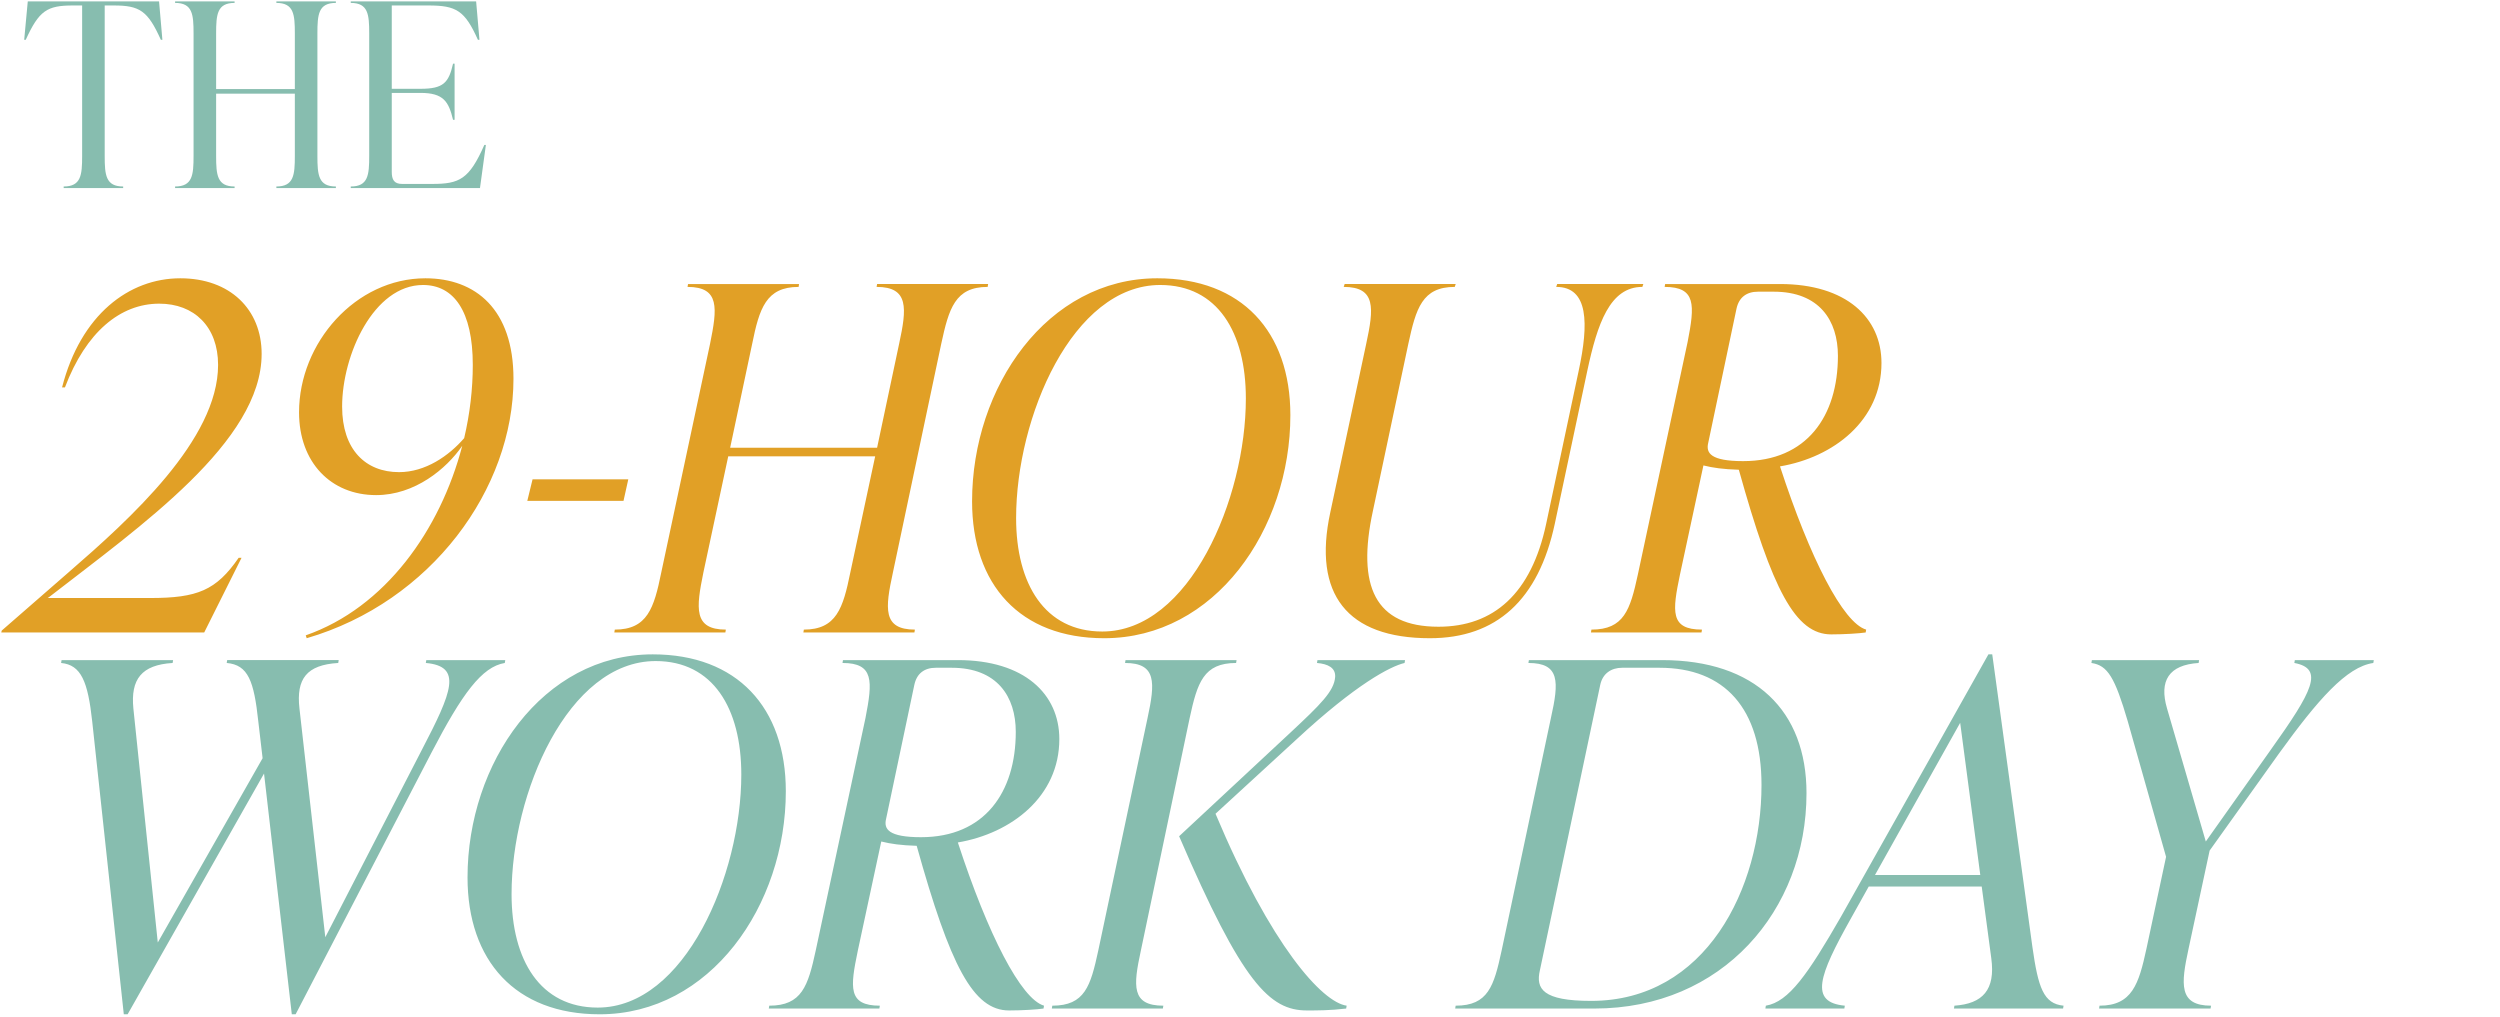
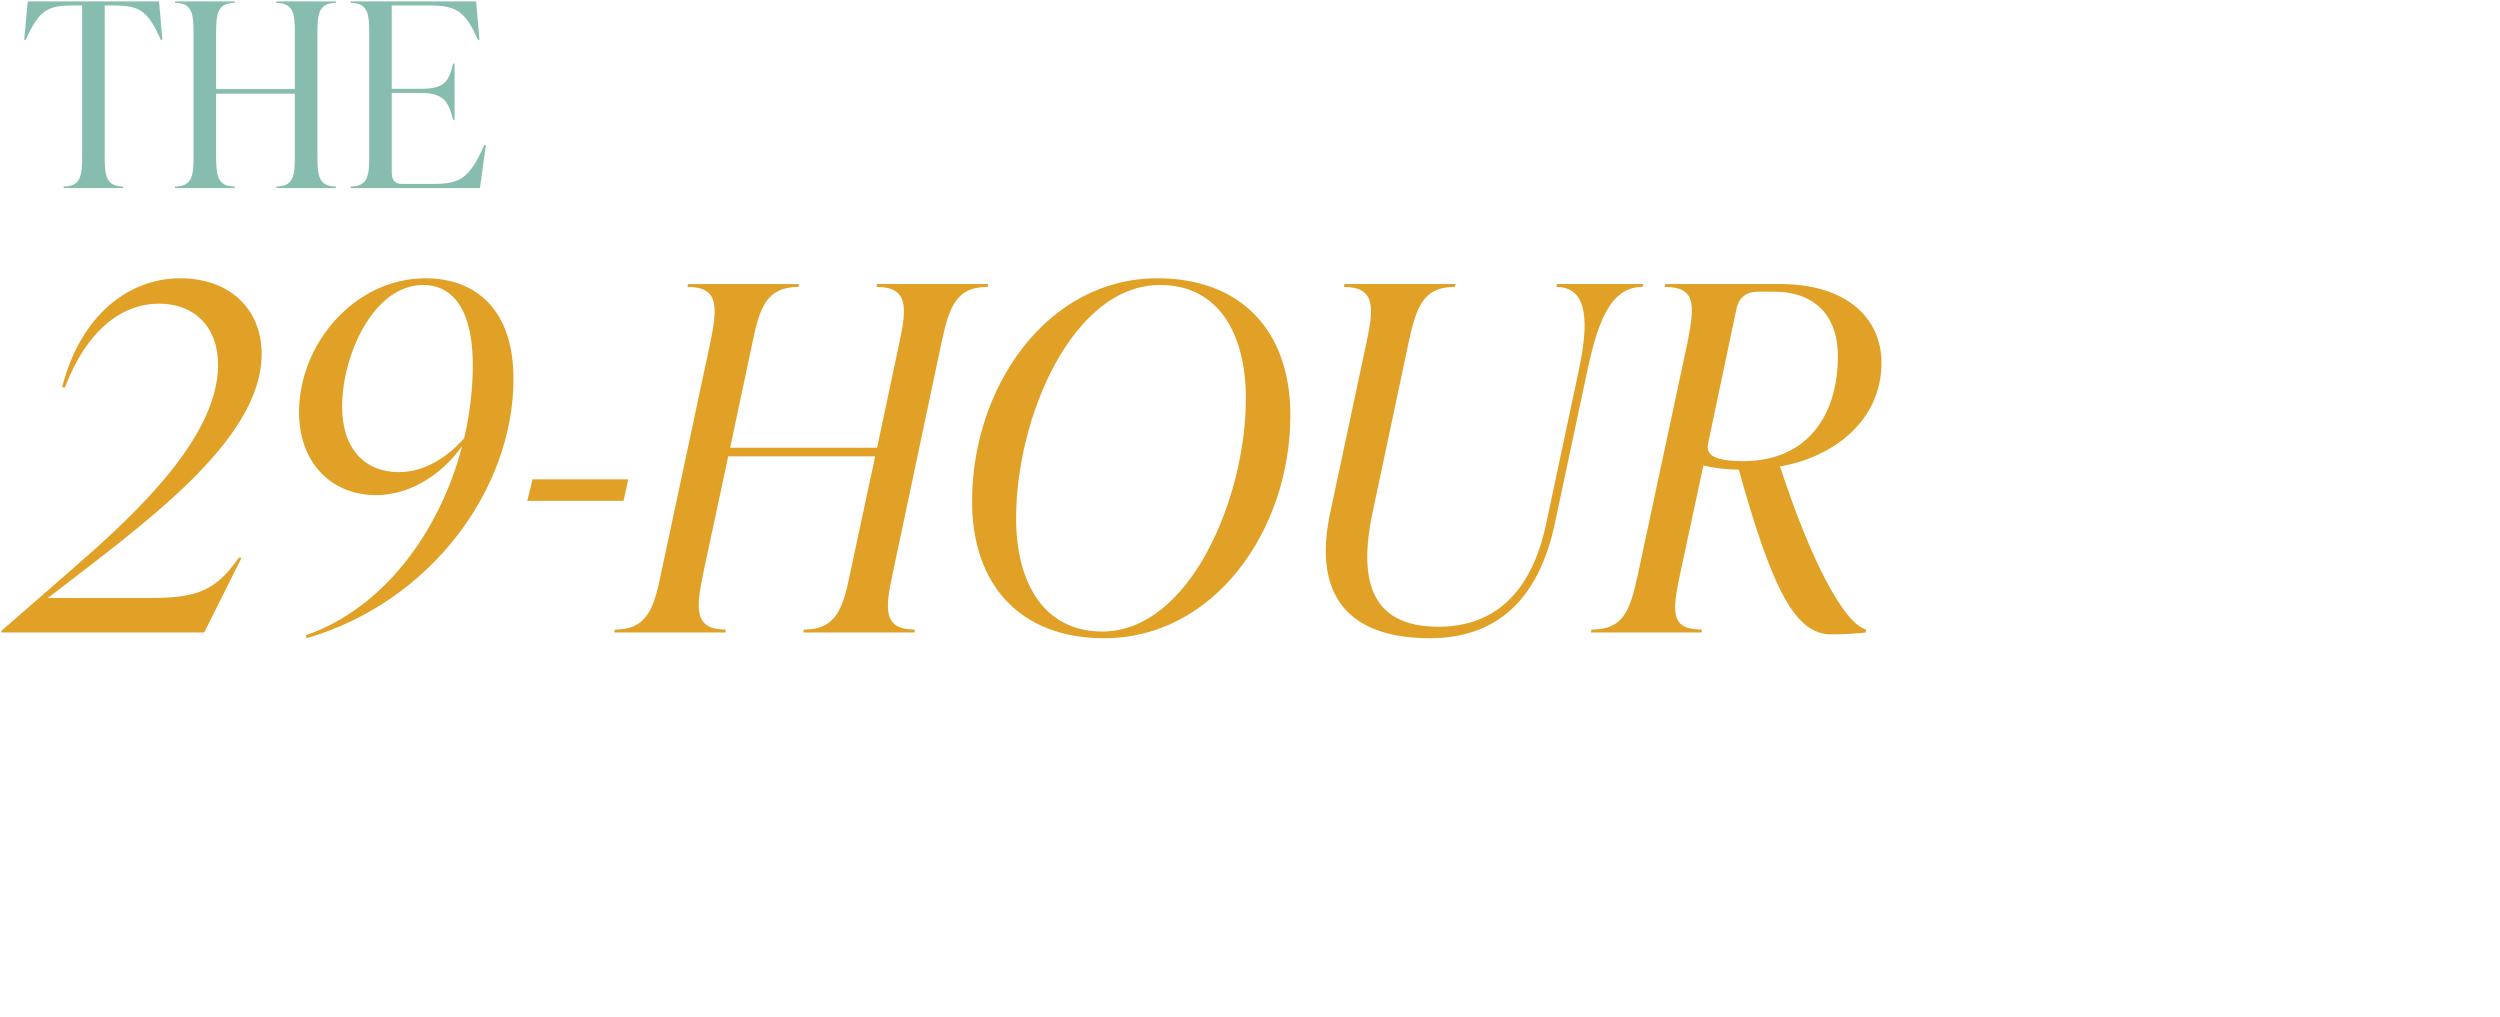
<svg xmlns="http://www.w3.org/2000/svg" fill="none" viewBox="0 0 585 238">
  <path fill="#87BDAF" d="m37.22.32.78 9h-.36c-3.06-6.84-4.98-8.04-11.04-8.04h-2.1V36.5c0 4.44.24 7.14 4.32 7.14V44H14.9v-.36c4.08 0 4.32-2.7 4.32-7.14V1.28h-2.16c-6.06 0-7.92 1.2-11.04 8.04h-.36l.84-9h30.72Zm41.373 0v.36c-4.08 0-4.32 2.7-4.32 7.14V36.5c0 4.44.24 7.14 4.32 7.14V44h-13.92v-.36c4.08 0 4.32-2.7 4.32-7.14V21.92h-18.42V36.5c0 4.44.24 7.14 4.32 7.14V44h-13.92v-.36c4.08 0 4.32-2.7 4.32-7.14V7.82c0-4.44-.24-7.14-4.32-7.14V.32h13.92v.36c-4.08 0-4.32 2.7-4.32 7.14v13.02h18.42V7.82c0-4.44-.24-7.14-4.32-7.14V.32h13.92Zm34.742 33.6h.36L112.315 44h-30.24v-.36c4.08 0 4.32-2.7 4.32-7.14V7.82c0-4.44-.24-7.14-4.32-7.14V.32h29.34l.78 9h-.36c-3.06-6.84-5.04-8.04-11.58-8.04h-8.58v19.5h6.72c5.4 0 6.6-1.44 7.62-5.88h.36v13.14h-.36c-1.02-4.26-2.22-6.3-7.62-6.3h-6.72v18.48c0 1.8.54 2.82 2.4 2.82h7.08c6.36 0 8.64-1.08 12.18-9.12Z" />
  <path fill="#E1A026" d="M11.16 139.936h23.968c11.088 0 15.456-1.792 20.72-9.408h.672L47.784 148H.296l.112-.448 15.68-13.664c14.336-12.432 34.944-31.024 34.944-48.496 0-8.96-5.6-14.336-13.776-14.336-9.072 0-17.136 6.608-22.064 19.6h-.672C18.888 73.632 30.2 65.12 42.184 65.12c11.648 0 19.04 7.28 19.04 17.696 0 20.496-28.224 40.208-49.728 56.896l-.336.224ZM99.544 65.12c11.76 0 20.608 7.28 20.608 23.52 0 25.76-19.264 52.192-48.384 60.704l-.224-.672c18.592-6.496 31.472-24.64 36.624-44.352-3.696 5.376-11.088 11.536-20.16 11.536-10.528 0-18.032-7.616-18.032-19.376 0-16.24 13.216-31.36 29.568-31.36Zm9.072 37.408c1.344-5.712 2.016-11.536 2.016-17.136 0-12.656-4.48-18.704-11.648-18.704-11.536 0-18.928 16.352-18.928 28.448 0 10.08 5.488 15.344 13.328 15.344 6.16 0 11.648-3.808 15.232-7.952Zm37.285 14.672h-22.512l1.232-5.04h22.4l-1.12 5.04Zm59.226-50.064.112-.672h25.984l-.112.672c-7.616 0-9.072 5.04-10.864 13.328L208.935 134c-1.792 8.288-2.464 13.328 5.152 13.328l-.112.672h-25.984l.112-.672c7.616 0 9.184-5.04 10.864-13.328l5.824-27.216h-34.384L164.583 134c-1.68 8.288-2.352 13.328 5.264 13.328l-.112.672h-25.984l.112-.672c7.616 0 9.184-5.04 10.864-13.328l11.424-53.536c1.68-8.288 2.352-13.328-5.264-13.328l.112-.672h25.984l-.112.672c-7.616 0-9.184 5.04-10.864 13.328l-5.152 24.304h34.384l5.152-24.304c1.792-8.288 2.352-13.328-5.264-13.328Zm53.251 82.208c-19.712 0-30.912-12.544-30.912-32.032 0-26.768 17.584-52.192 43.344-52.192 19.712 0 31.136 12.432 31.136 32.032 0 26.768-17.696 52.192-43.568 52.192Zm-.448-1.568c20.384 0 33.6-31.024 33.6-54.544 0-15.456-6.608-26.544-20.048-26.544-20.496 0-33.712 30.912-33.712 54.544 0 15.456 6.72 26.544 20.16 26.544Zm76.656 1.568c-19.376 0-27.44-10.304-23.296-29.456l8.4-39.424c1.792-8.288 2.352-13.328-5.264-13.328l.224-.672h25.984l-.224.672c-7.616 0-9.072 5.04-10.864 13.328l-8.288 39.088c-3.808 17.584.448 27.104 15.344 27.104 12.88 0 21.728-7.728 25.2-24.08l7.616-35.84c2.352-10.976 2.352-19.6-5.264-19.6l.224-.672h20.16l-.224.672c-7.616 0-10.528 8.624-12.88 19.6l-7.616 35.84c-3.808 17.808-13.664 26.768-29.232 26.768Zm81.934-40.208c7.056 21.616 14.784 36.624 20.16 38.192l-.112.672c-1.456.224-5.04.448-8.064.448-8.4 0-13.776-10.416-21.616-38.528-3.696-.112-6.048-.448-8.288-1.008l-5.488 25.536c-1.792 8.624-2.352 12.88 5.152 12.88l-.112.672H372.28l.112-.672c7.616 0 9.072-4.592 10.864-12.88l11.648-54.432c1.68-8.624 2.016-12.88-5.376-12.88l.112-.672h26.88c15.568 0 23.744 7.952 23.744 18.48 0 13.44-11.2 22.064-23.744 24.192Zm-10.192-36.848-6.608 31.36c-.56 2.352.56 4.256 8.176 4.256 14.896 0 22.176-10.528 22.176-24.64 0-8.288-4.368-15.008-15.008-15.008h-3.696c-2.688 0-4.48 1.344-5.04 4.032Z" />
-   <path fill="#87BDAF" d="m99.64 155.136.112-.672h18.48l-.112.672c-5.376.896-9.968 7.168-17.136 20.944l-31.808 61.264h-.896l-6.496-56.336-31.92 56.336h-.896L21.576 168.8c-1.008-9.296-2.576-13.216-7.28-13.664l.112-.672h26.096l-.112.672c-7.28.448-9.856 3.808-9.184 10.64l5.712 54.768 24.528-43.12-1.008-8.624c-1.008-9.408-2.352-13.216-7.392-13.664l.112-.672h26.096l-.112.672c-7.392.448-9.856 3.696-9.072 10.64l6.048 53.536 22.624-43.904c7.056-13.552 9.52-19.488.896-20.272Zm40.674 82.208c-19.712 0-30.912-12.544-30.912-32.032 0-26.768 17.584-52.192 43.344-52.192 19.712 0 31.136 12.432 31.136 32.032 0 26.768-17.696 52.192-43.568 52.192Zm-.448-1.568c20.384 0 33.6-31.024 33.6-54.544 0-15.456-6.608-26.544-20.048-26.544-20.496 0-33.712 30.912-33.712 54.544 0 15.456 6.72 26.544 20.16 26.544Zm84.272-38.64c7.056 21.616 14.784 36.624 20.161 38.192l-.113.672c-1.455.224-5.04.448-8.064.448-8.4 0-13.776-10.416-21.616-38.528-3.696-.112-6.048-.448-8.288-1.008l-5.488 25.536c-1.792 8.624-2.352 12.88 5.152 12.88l-.112.672h-25.872l.112-.672c7.616 0 9.072-4.592 10.864-12.88l11.648-54.432c1.68-8.624 2.016-12.88-5.376-12.88l.112-.672h26.88c15.568 0 23.745 7.952 23.745 18.48 0 13.44-11.201 22.064-23.745 24.192Zm-10.192-36.848-6.608 31.36c-.56 2.352.56 4.256 8.176 4.256 14.896 0 22.176-10.528 22.176-24.64 0-8.288-4.368-15.008-15.008-15.008h-3.696c-2.688 0-4.48 1.344-5.04 4.032Zm64.436 7.728-11.424 54.432c-1.792 8.288-2.24 12.88 5.264 12.88l-.112.672h-25.984l.112-.672c7.616 0 8.96-4.592 10.752-12.88l11.536-54.432c1.792-8.288 2.128-12.88-5.264-12.88l.112-.672h25.984l-.112.672c-7.616 0-9.072 4.592-10.864 12.88Zm50.4-13.552-.112.672c-3.36.784-11.424 5.04-25.088 17.696l-19.152 17.584c12.992 30.912 24.976 44.128 30.688 44.912l-.112.672c-3.696.448-6.832.448-9.184.448-8.736 0-15.12-6.384-29.904-40.768l26.096-24.304c6.944-6.496 10.192-9.632 10.416-12.992.112-2.128-1.68-3.024-4.256-3.248l.112-.672h20.496ZM373.104 236h-32.592l.112-.672c7.616 0 8.96-4.592 10.752-12.88l11.536-54.432c1.904-8.512 2.128-12.88-5.264-12.88l.112-.672h31.136c21.84 0 33.824 11.872 33.824 31.136 0 27.44-19.712 50.4-49.616 50.4Zm-.784-1.792c26.768 0 39.872-26.208 39.872-50.512 0-17.92-8.624-27.44-23.856-27.44H379.6c-2.576 0-4.592 1.344-5.152 4.032l-14.112 66.752c-1.008 4.368.672 7.168 11.984 7.168Zm93.865-81.088 9.408 68.544c1.344 9.408 2.576 13.216 7.28 13.664l-.112.672h-25.536l.112-.672c6.608-.448 9.632-3.696 8.624-11.088l-2.24-16.8h-26.432l-4.256 7.616c-7.392 13.216-9.744 19.488-1.344 20.272l-.112.672h-18.48l.112-.672c5.376-.896 9.856-7.392 17.584-20.832l34.496-61.376h.896Zm-7.504 16.016-19.936 35.616h24.64l-4.704-35.616Zm78.195-14 .112-.672h18.48l-.112.672c-6.272.896-12.992 8.624-22.064 21.168l-16.24 22.736-4.928 22.96c-1.792 8.288-2.352 13.328 5.264 13.328l-.112.672H491.18l.112-.672c7.616 0 9.184-5.04 10.976-13.328l4.592-21.504-8.96-31.696c-3.024-10.304-4.704-13.104-8.512-13.664l.112-.672h25.088l-.112.672c-6.944.448-9.296 4.144-7.392 10.64l9.072 31.136 15.232-21.504c9.744-13.664 12.544-18.928 5.488-20.272Z" />
</svg>